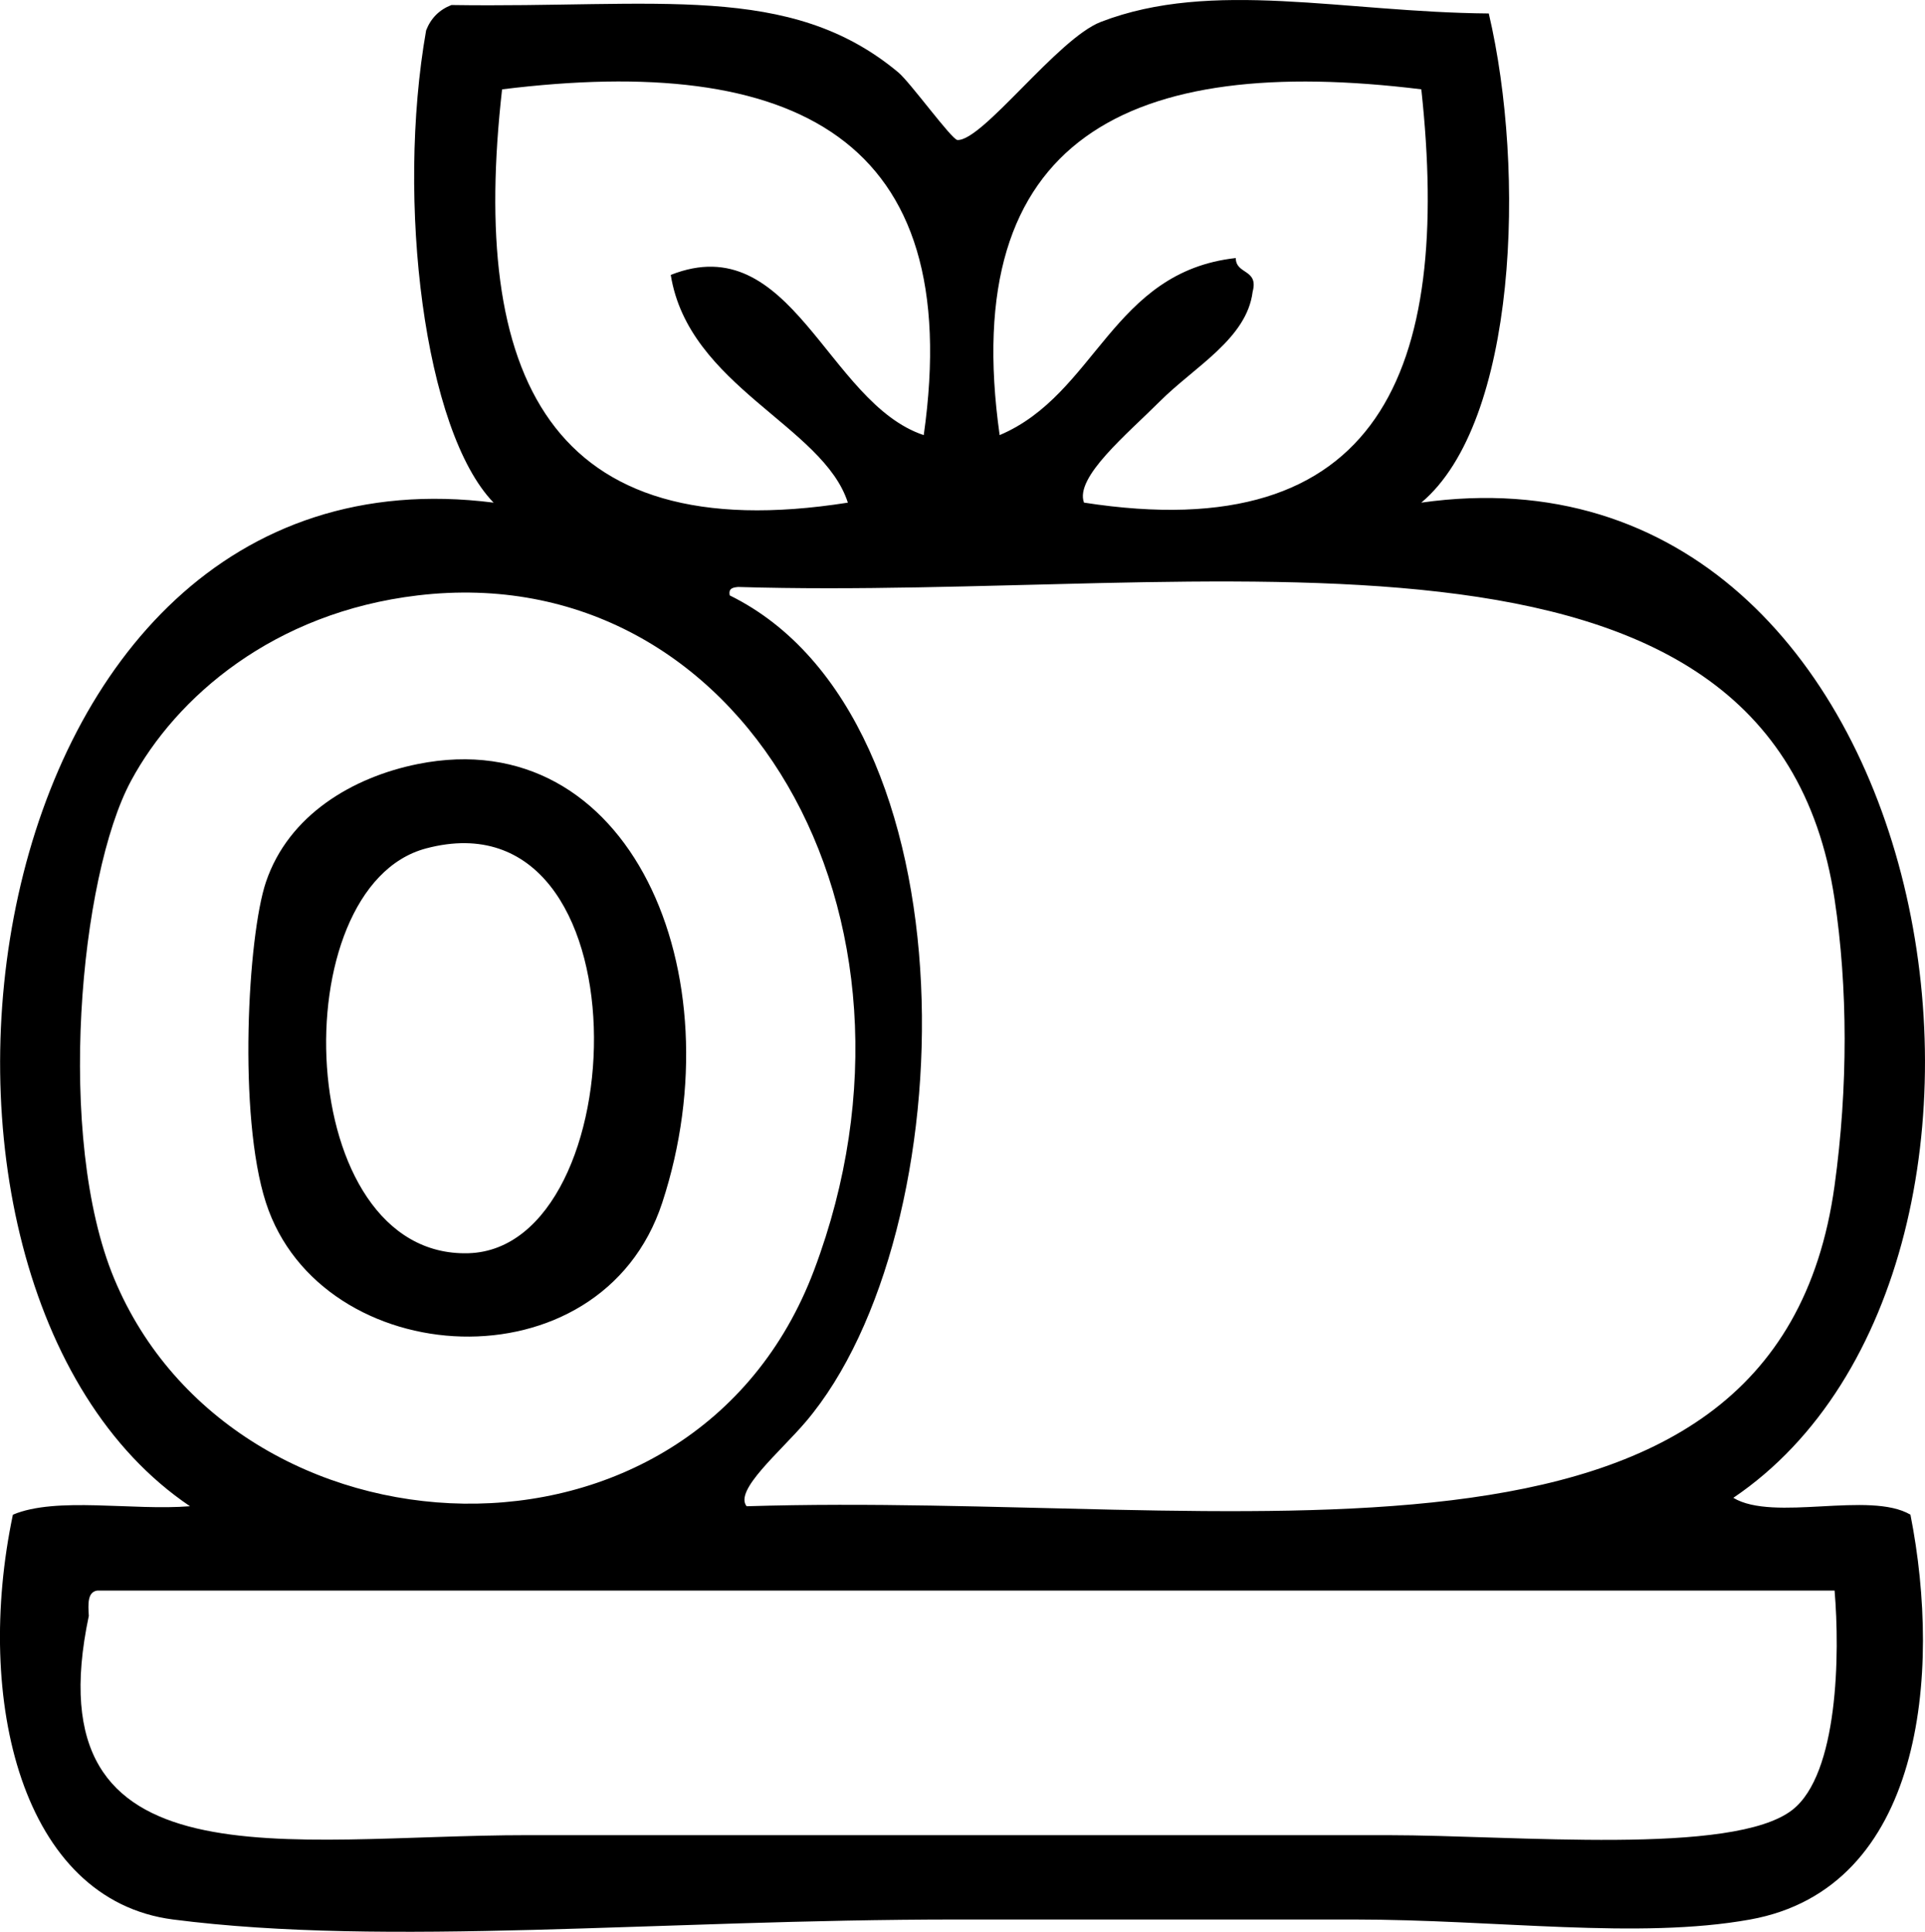
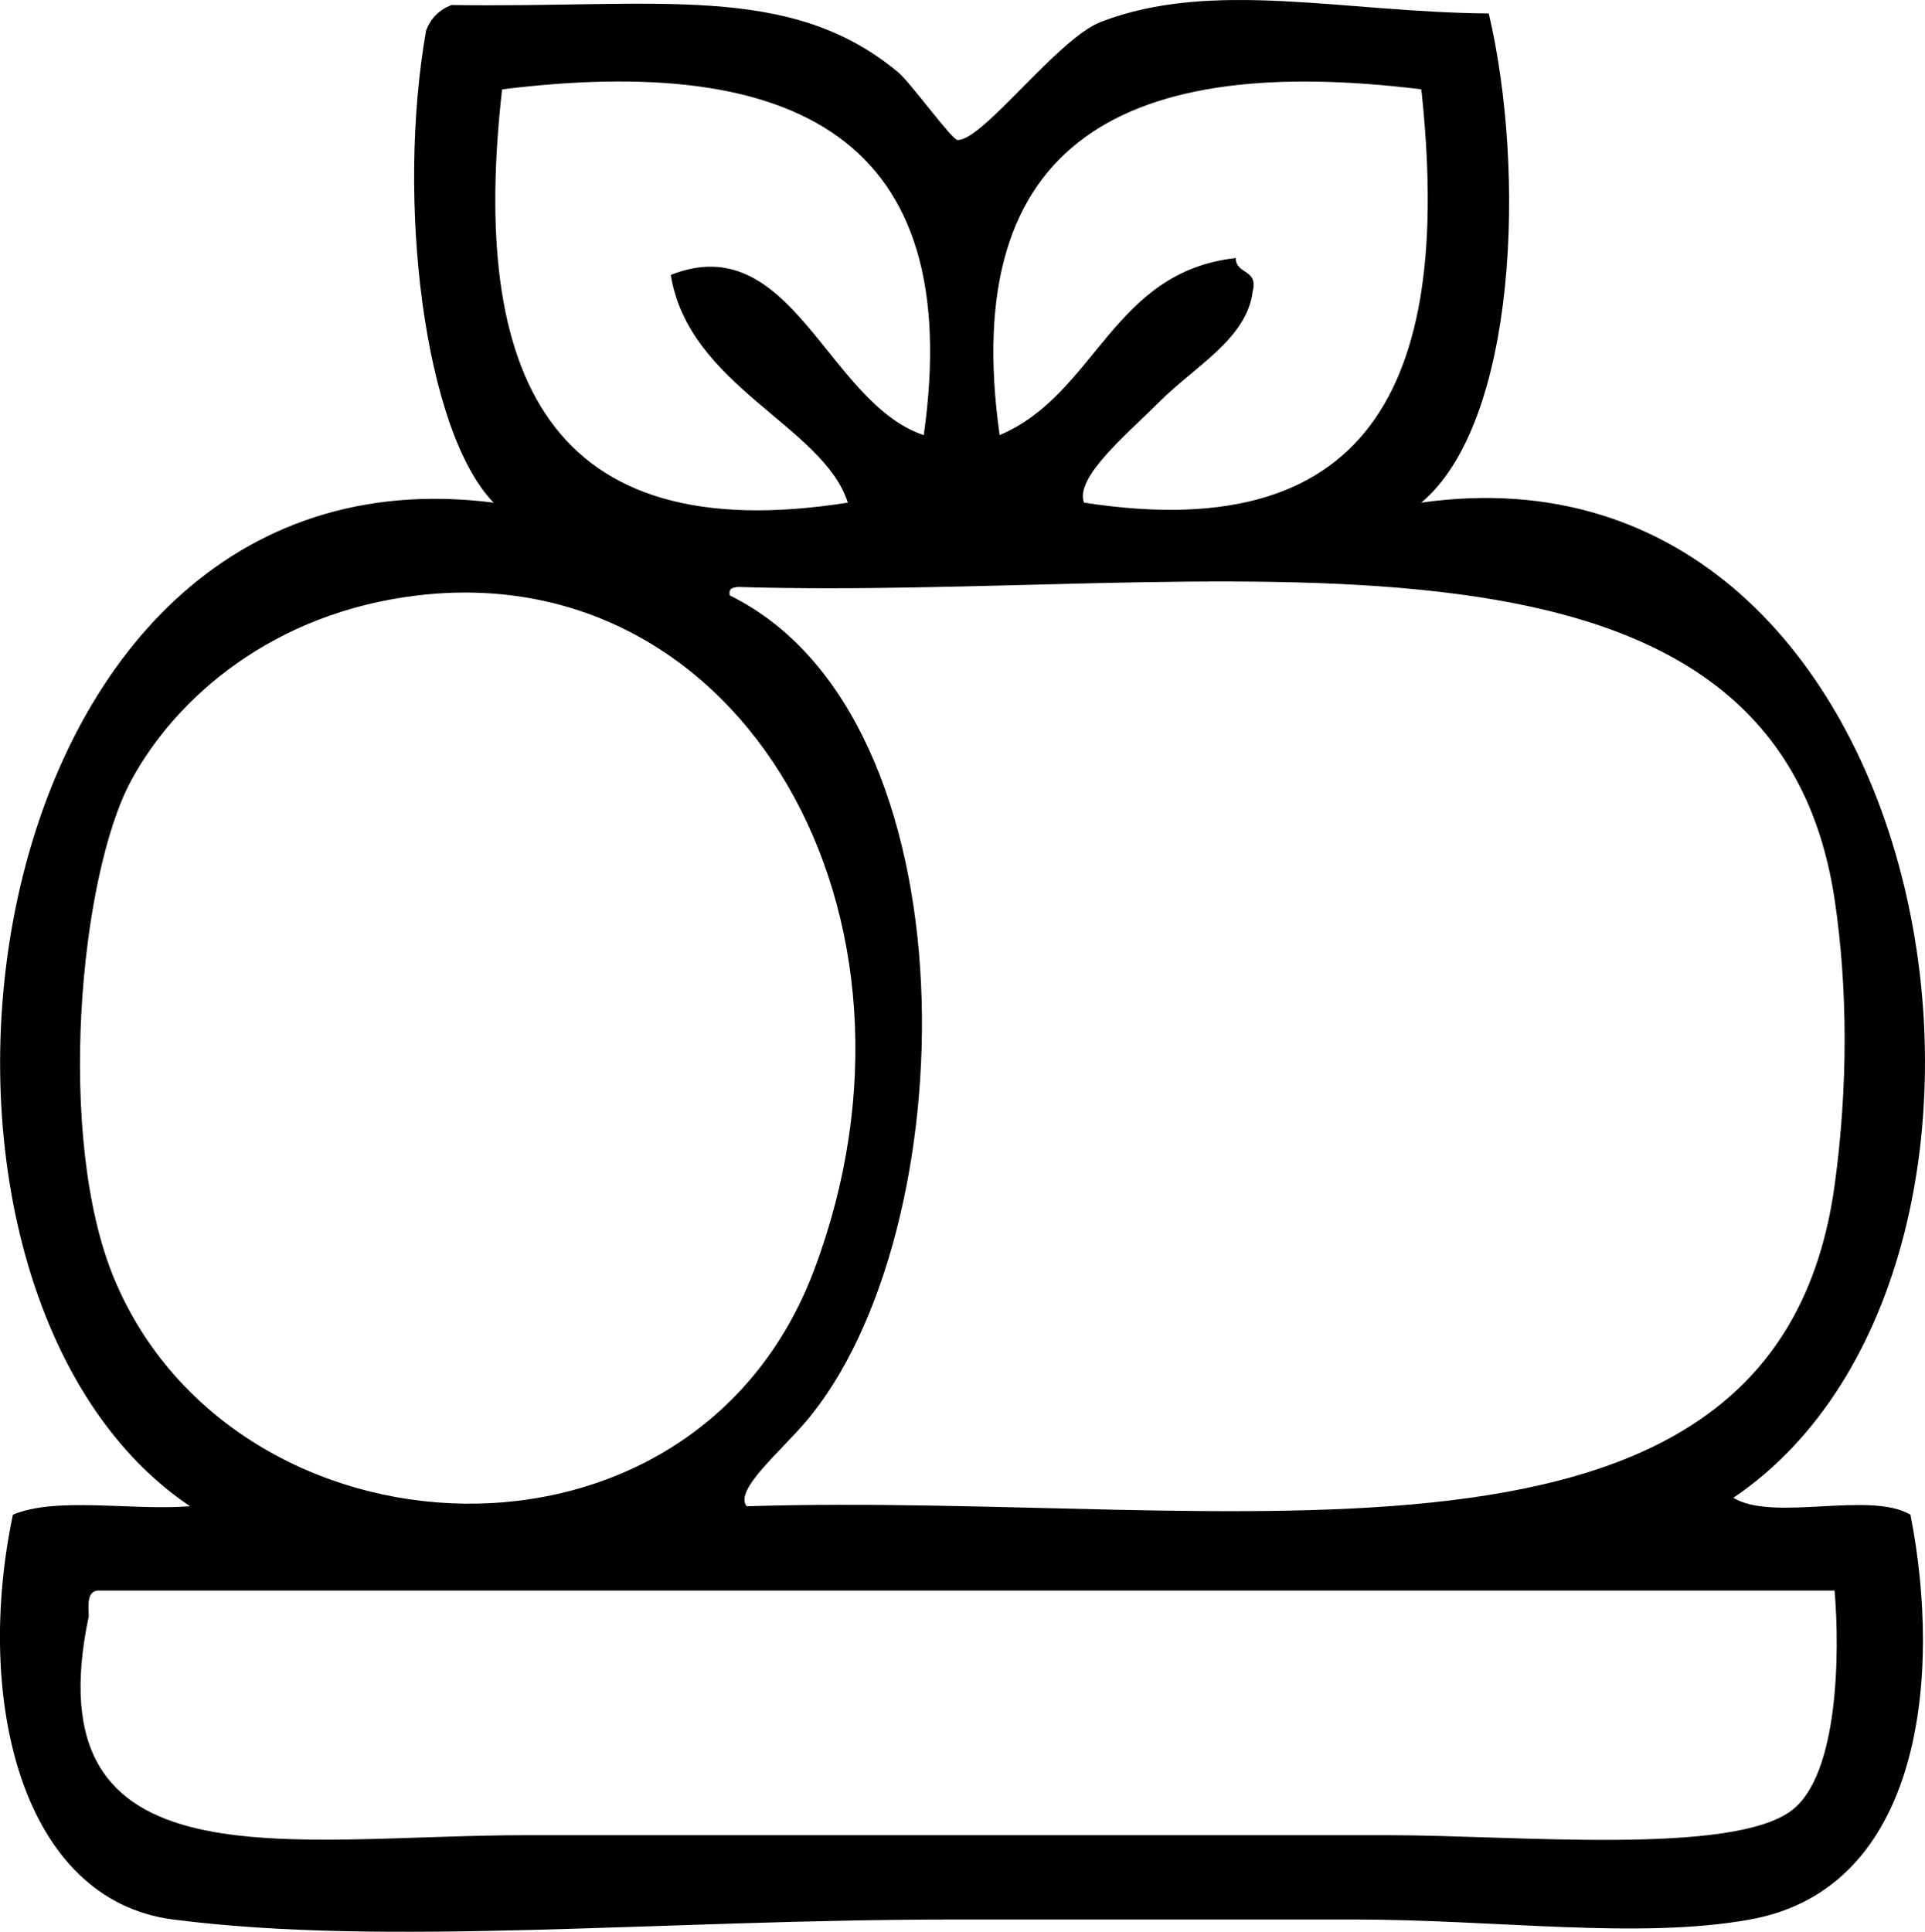
<svg xmlns="http://www.w3.org/2000/svg" version="1.1" id="圖層_1" x="0px" y="0px" width="70.62px" height="70.866px" viewBox="0 0 70.62 70.866" enable-background="new 0 0 70.62 70.866" xml:space="preserve">
  <g>
    <path fill-rule="evenodd" clip-rule="evenodd" d="M54.617,0.494c1.36,5.793,1.042,14.993-2.476,17.945   c19.26-2.728,24.134,27.934,11.447,36.508c1.48,0.891,5.006-0.263,6.498,0.618c1.154,5.839,0.457,13.705-5.879,14.851   c-4.102,0.741-9.309,0-14.541,0c-4.553,0-9.597,0-14.541,0c-11.009,0-20.894,1.014-28.774,0c-5.559-0.715-7.305-8.072-5.878-14.851   c1.596-0.673,4.399-0.14,6.497-0.31c-12.192-8.21-8.318-39.297,11.138-36.816c-2.543-2.623-3.582-11.051-2.475-17.326   c0.174-0.445,0.482-0.755,0.928-0.929c7.555,0.115,12.407-0.859,16.398,2.475c0.436,0.365,1.959,2.468,2.166,2.477   c0.924,0.038,3.674-3.722,5.259-4.332C44.472-0.774,49.282,0.451,54.617,0.494L54.617,0.494z M31.104,18.439L31.104,18.439   c-0.899-2.816-5.841-4.266-6.497-8.354c4.447-1.758,5.738,4.697,9.281,5.877C35.44,5.026,29.13,1.952,18.419,3.278   C17.235,13.743,20.083,20.177,31.104,18.439L31.104,18.439z M36.673,15.962L36.673,15.962c3.549-1.505,4.114-5.991,8.662-6.496   c0.004,0.614,0.844,0.394,0.619,1.237c-0.212,1.718-2.126,2.744-3.404,4.021c-1.199,1.2-3.131,2.786-2.783,3.714   c10.87,1.691,13.49-4.867,12.375-15.161C41.438,1.959,35.13,5.035,36.673,15.962L36.673,15.962z M4.805,28.648L4.805,28.648   C2.923,32.144,2.04,41.741,4.187,46.902c4.411,10.604,21.221,11.521,25.679-0.309c4.899-13-2.644-26.163-14.541-24.751   C10.04,22.468,6.466,25.563,4.805,28.648L4.805,28.648z M29.556,52.162L29.556,52.162c-0.941,1.106-2.633,2.513-2.165,3.094   c17.896-0.563,37.75,3.896,39.911-11.757c0.498-3.604,0.488-7.291,0-10.52C64.987,17.67,44.397,22.057,27.081,21.533   c-0.188,0.017-0.366,0.045-0.309,0.31C35.897,26.333,35.431,45.264,29.556,52.162L29.556,52.162z M3.258,59.278L3.258,59.278   c-2.124,10.062,7.292,8.044,16.089,8.044c10.911,0,20.778,0,31.557,0c4.674,0,12.684,0.768,14.852-0.929   c1.686-1.318,1.744-5.733,1.547-8.044c-21.245,0-42.489,0-63.734,0C3.207,58.401,3.231,58.838,3.258,59.278z" />
-     <path fill-rule="evenodd" clip-rule="evenodd" d="M15.324,28.029c7.777-1.565,11.728,7.674,8.972,16.088   c-2.25,6.874-12.527,6.226-14.541,0c-1.033-3.193-0.664-9.783,0-11.756C10.587,29.888,12.95,28.507,15.324,28.029L15.324,28.029z    M17.181,45.974L17.181,45.974c6.16-0.17,6.629-17.013-1.547-14.851C10.317,32.529,10.731,46.152,17.181,45.974z" />
  </g>
</svg>